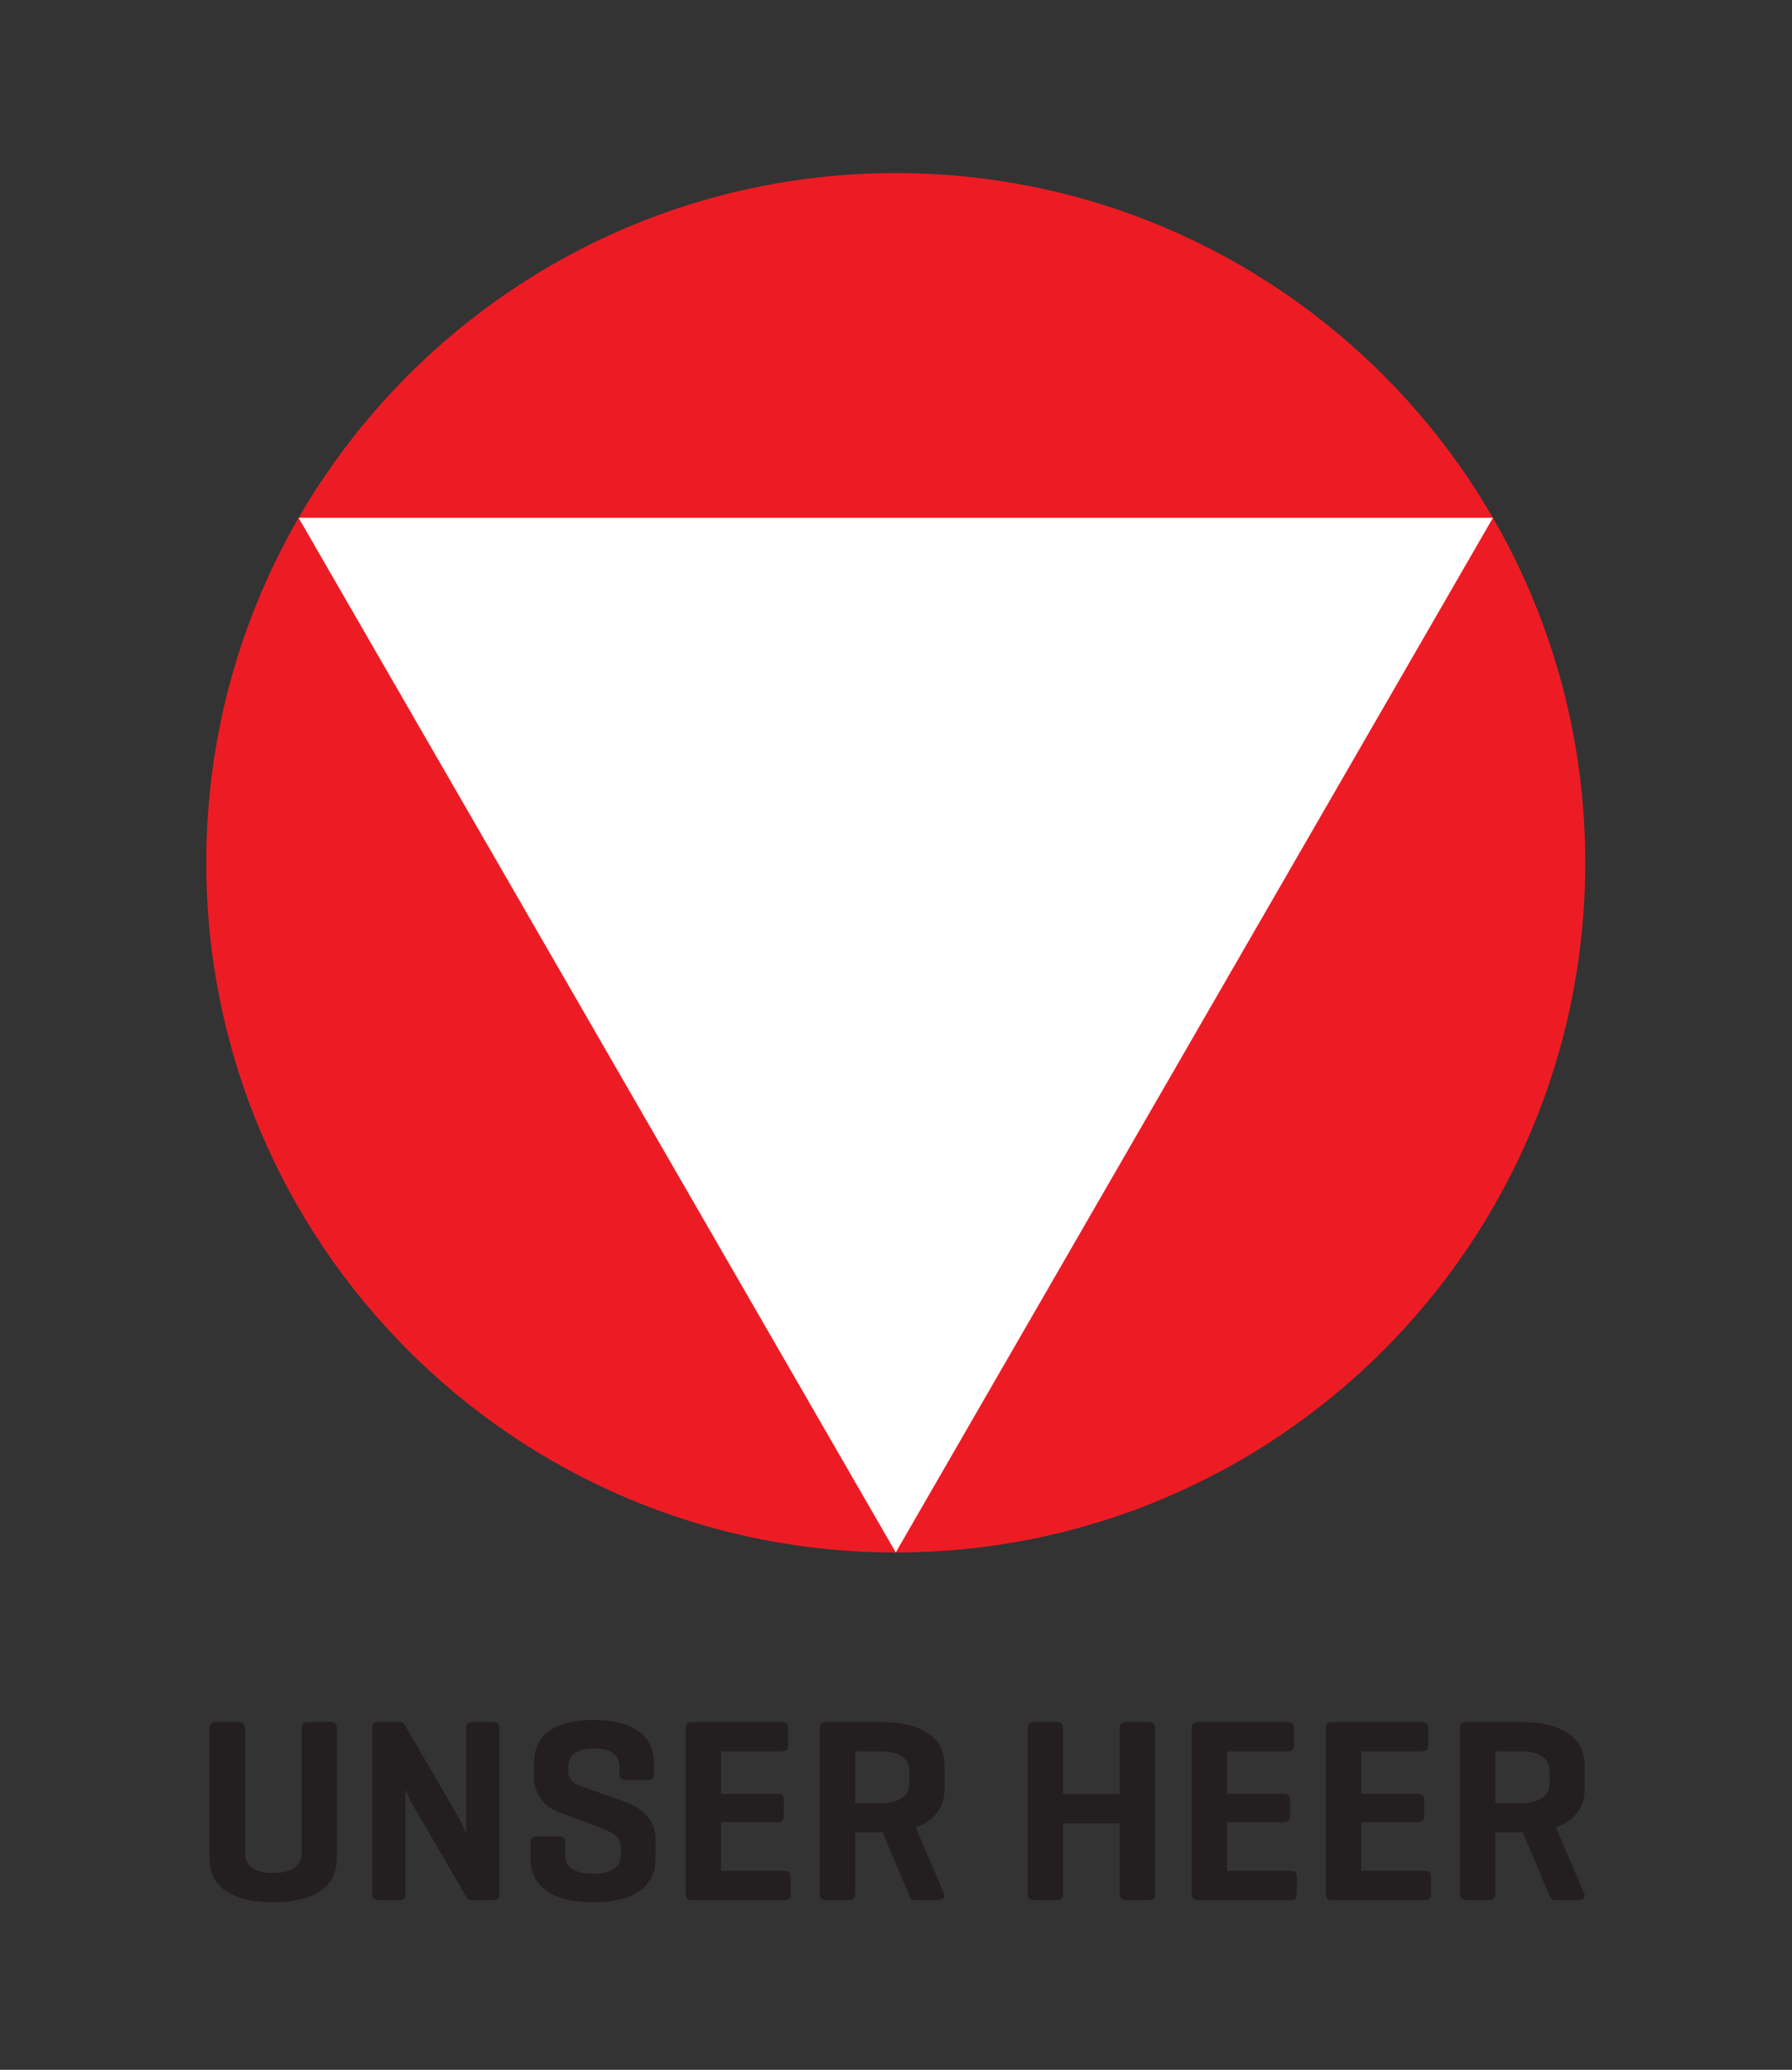
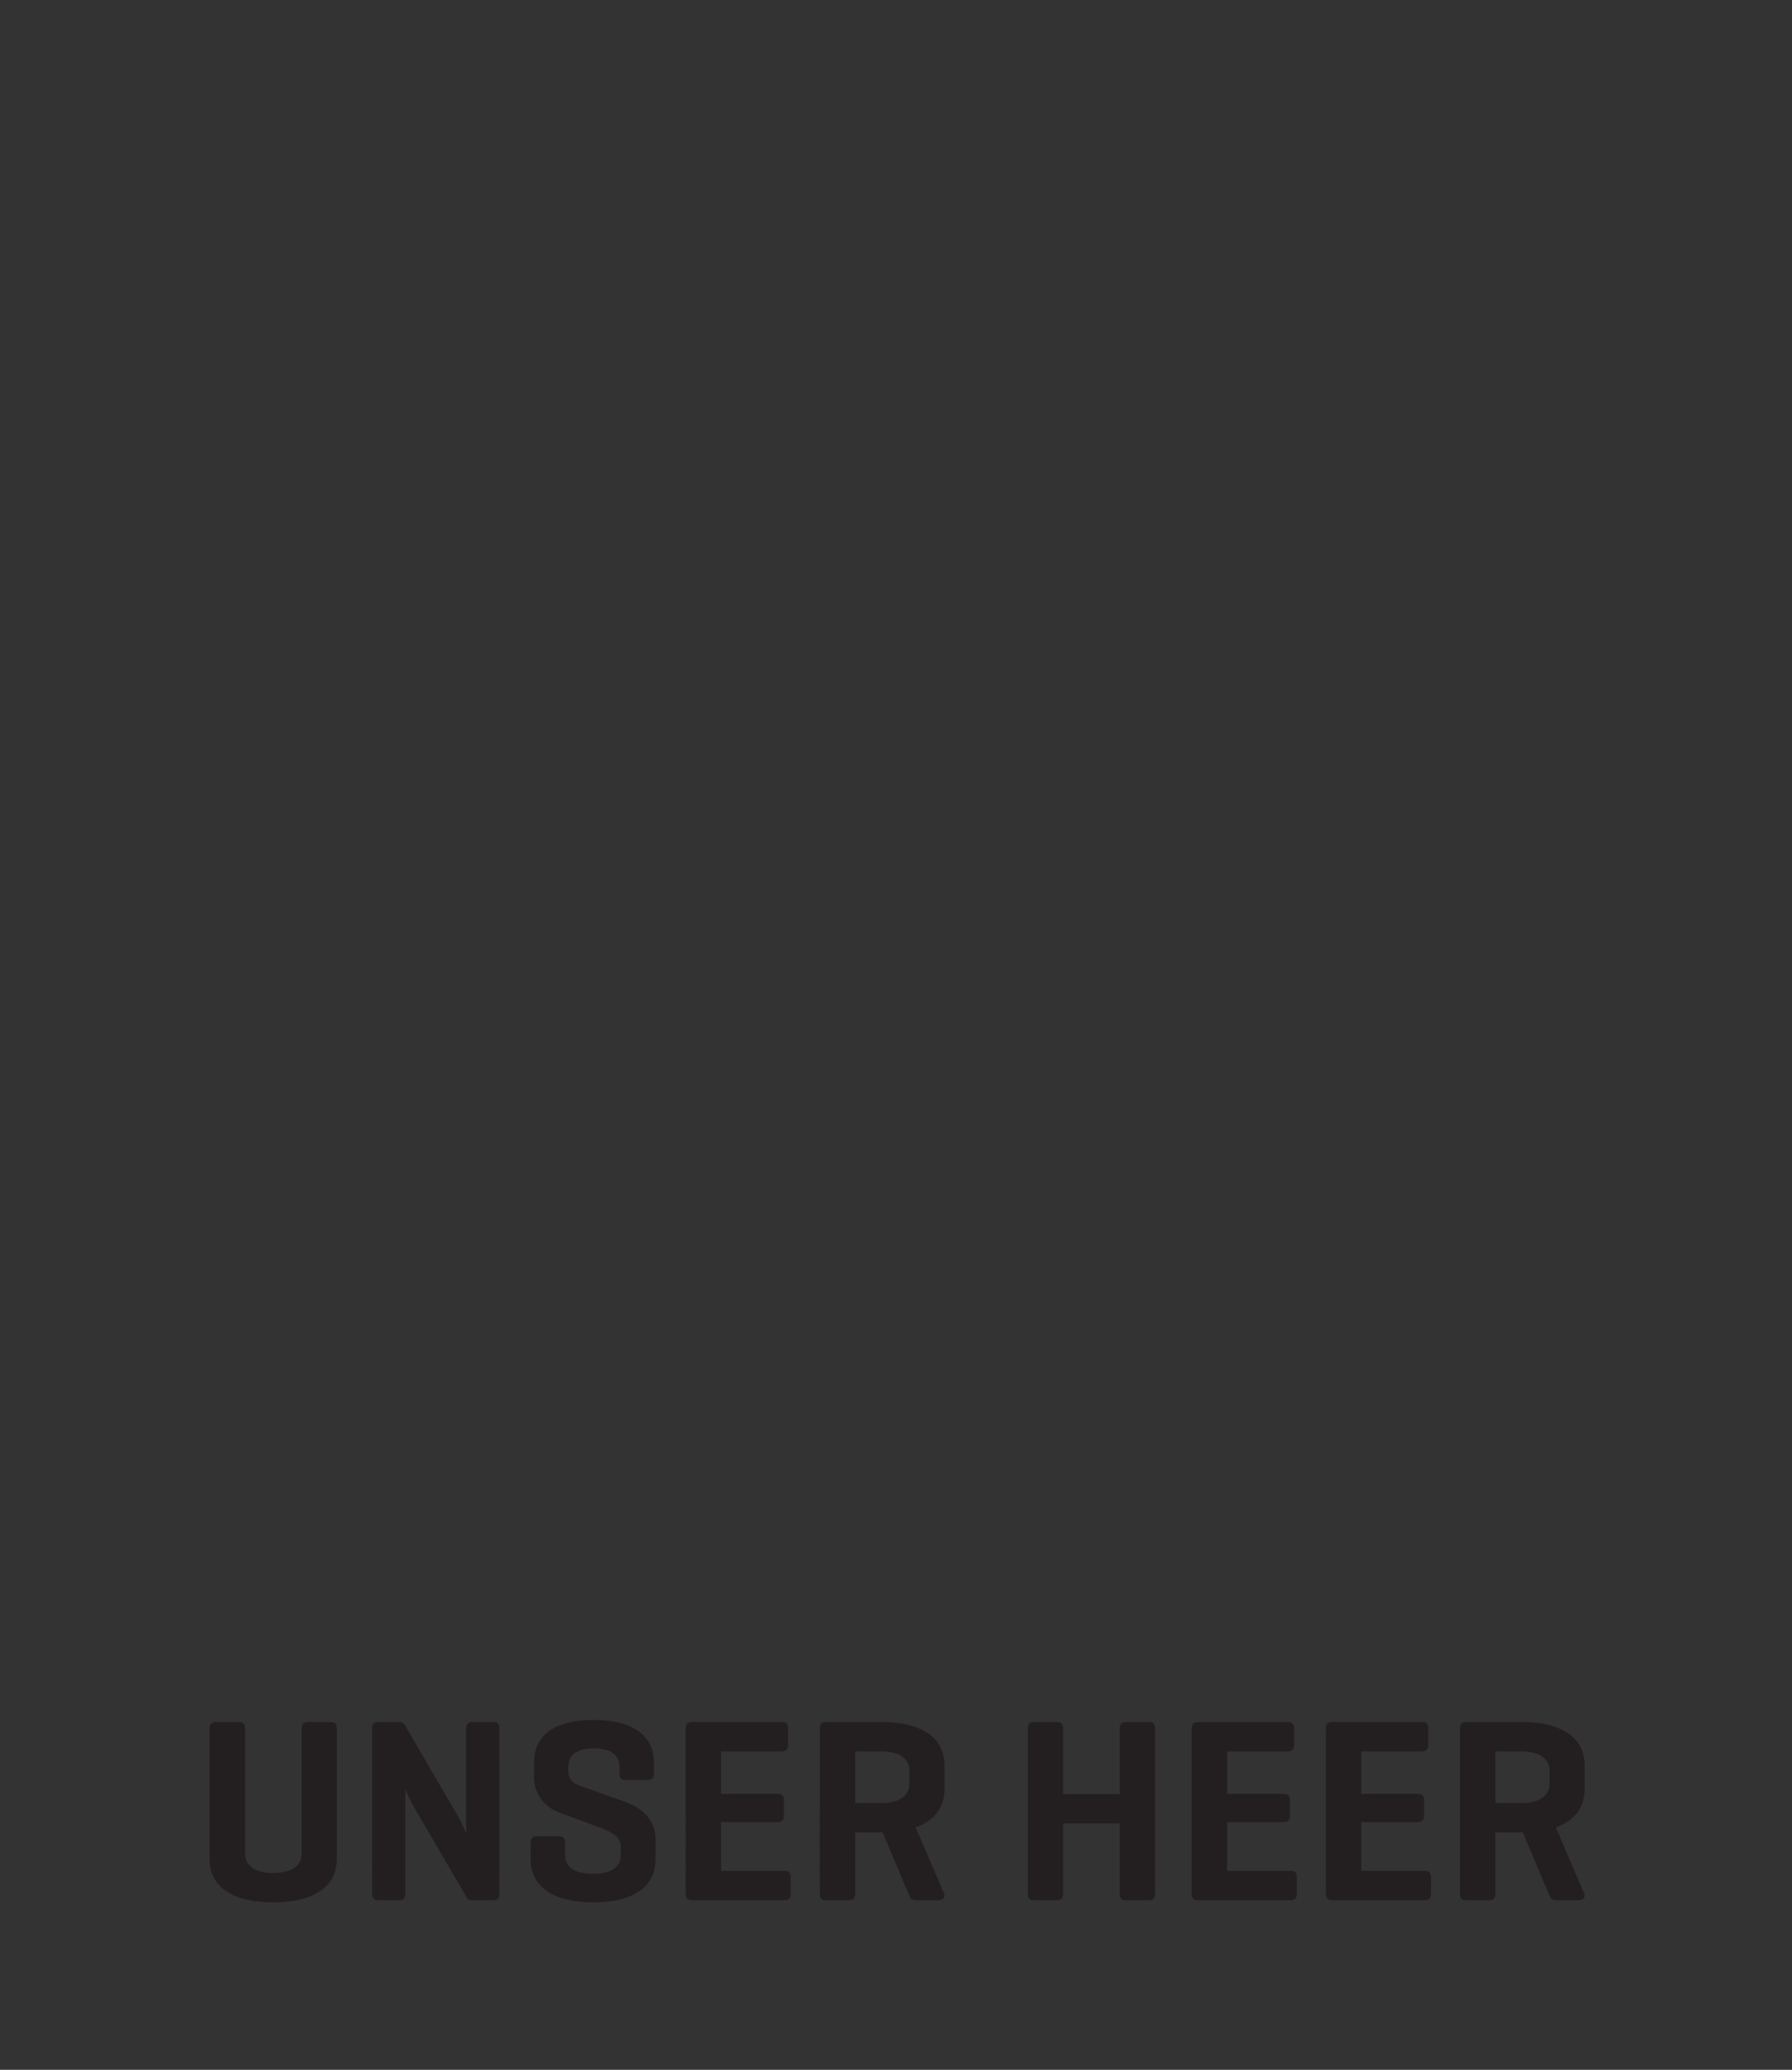
<svg xmlns="http://www.w3.org/2000/svg" xmlns:ns1="http://sodipodi.sourceforge.net/DTD/sodipodi-0.dtd" xmlns:ns2="http://www.inkscape.org/namespaces/inkscape" version="1.1" id="svg2" xml:space="preserve" width="249.453" height="288.04" viewBox="0 0 249.453 288.04" ns1:docname="Logo_OEBH_UNSER_HEER_Farbe_Neg.svg" ns2:export-filename="/home/webteam/tmp/cd_2017/Logo_OEBH_UNSER_HEER_Farbe_Neg.png" ns2:export-xdpi="319.06622" ns2:export-ydpi="319.06622" ns2:version="0.92+devel unknown">
  <rect x="0" y="0" width="249.453" height="288.04" fill="#333333" stroke="none" />
  <defs id="defs6">
    <clipPath id="clipPath20">
-       <path d="M 215.422,540.082 H 1655.46 V 1980.13 H 215.422 Z" id="path18" ns2:connector-curvature="0" />
-     </clipPath>
+       </clipPath>
  </defs>
  <g id="g10" ns2:groupmode="layer" ns2:label="ink_ext_XXXXXX" transform="matrix(1.333,0,0,-1.333,0,288.04)">
    <g id="g12" transform="scale(0.1)">
      <g id="g14">
        <g id="g16" clip-path="url(#clipPath20)">
-           <path d="m 1655.45,1260.1 c 0,-397.659 -322.35,-720.01 -720.016,-720.01 -397.661,0 -720.02,322.351 -720.02,720.01 0,397.66 322.359,720.02 720.02,720.02 397.666,0 720.016,-322.36 720.016,-720.02" style="fill:#ed1c24;fill-opacity:1;fill-rule:evenodd;stroke:none" id="path22" ns2:connector-curvature="0" />
-         </g>
+           </g>
      </g>
-       <path d="M 311.813,1620.24 935.434,540.102 1559.05,1620.24 Z" style="fill:#ffffff;fill-opacity:1;fill-rule:nonzero;stroke:none" id="path24" ns2:connector-curvature="0" />
      <path d="m 255.969,355.941 c 0,4.911 -1.91,7.098 -6.559,7.098 h -23.801 c -4.929,0 -6.839,-2.187 -6.839,-7.098 V 219.43 c 0,-22.969 16.957,-44.578 66.468,-44.578 49.508,0 66.473,21.609 66.473,44.578 v 136.511 c 0,4.911 -1.375,7.098 -6.289,7.098 h -23.805 c -4.918,0 -6.566,-2.187 -6.566,-7.098 V 226 c 0,-13.68 -11.481,-20.512 -29.813,-20.512 -18.328,0 -29.269,6.832 -29.269,20.512 z m 265.609,0.258 c 0,4.653 -1.652,6.84 -6.566,6.84 h -21.614 c -4.921,0 -6.562,-2.187 -6.562,-6.84 v -109.41 c 0,0 -4.648,11.223 -9.297,19.152 l -54.988,94.368 c -1.09,1.91 -2.731,2.73 -5.742,2.73 h -21.61 c -4.922,0 -6.57,-2.187 -6.57,-6.84 V 183.871 c 0,-4.641 1.648,-6.84 6.57,-6.84 h 21.61 c 4.921,0 6.558,2.199 6.558,6.84 v 109.16 c 0.281,-0.84 3.563,-9.859 10.949,-22.16 l 52.793,-90.551 c 1.368,-2.468 2.731,-3.289 6.289,-3.289 h 21.614 c 4.914,0 6.566,2.199 6.566,6.84 z M 646.859,309.43 c 0,-4.649 1.637,-6.828 6.289,-6.828 h 22.981 c 4.922,0 6.832,2.179 6.832,6.828 v 11.211 c 0,22.98 -15.316,44.589 -63.18,44.589 -47.871,0 -62.105,-21.609 -62.105,-44.589 V 304.5 c 0,-16.41 11.773,-30.359 24.902,-35.27 l 42.387,-15.878 c 12.316,-4.653 23.262,-9.02 23.262,-20.243 v -8.75 c 0,-13.41 -10.668,-19.687 -28.997,-19.687 -18.601,0 -29,6.277 -29,19.687 v 12.313 c 0,4.918 -1.64,7.117 -6.562,7.117 h -22.98 c -4.649,0 -6.563,-2.199 -6.563,-7.117 V 219.43 c 0,-22.969 16.68,-44.578 65.371,-44.578 48.973,0 65.113,21.609 65.113,44.578 v 21.082 c 0,20.226 -13.679,32.808 -32.281,39.379 l -47.601,16.961 c -4.372,1.636 -11.211,5.187 -11.211,14.769 v 4.098 c 0,13.402 9.023,19.691 26.8,19.691 17.512,0 26.543,-6.289 26.543,-19.691 z M 818.906,177.031 c 4.934,0 6.84,1.918 6.84,6.84 v 17.238 c 0,4.922 -1.906,6.563 -6.84,6.563 h -65.918 v 50.879 h 58.539 c 4.922,0 7.11,1.918 7.11,6.558 v 16.422 c 0,4.918 -2.188,6.559 -7.11,6.559 h -58.539 v 44.32 h 63.188 c 4.652,0 6.844,1.91 6.844,6.84 v 17.23 c 0,4.918 -2.192,6.559 -6.844,6.559 h -93.547 c -4.93,0 -6.57,-2.187 -6.57,-7.098 V 184.148 c 0,-4.918 1.64,-7.117 6.57,-7.117 z m 101.211,70.848 h 1.641 l 26.812,-63.731 c 1.91,-4.378 3.012,-7.117 6.84,-7.117 h 24.07 c 4.915,0 8.208,2.739 6.29,7.117 l -29.54,68.934 c 21.875,7.93 30.086,23.258 30.086,39.387 v 25.98 c 0,22.981 -16.687,44.59 -66.199,44.59 h -57.441 c -4.926,0 -6.567,-2.187 -6.567,-7.098 V 184.148 c 0,-4.918 1.641,-7.117 6.567,-7.117 h 23.804 c 4.915,0 6.555,2.199 6.555,7.117 v 63.731 z m 0,84.531 c 18.328,0 29.539,-6.84 29.539,-20.519 v -12.86 c 0,-13.672 -11.211,-20.511 -29.539,-20.511 h -27.082 v 53.89 z m 190.093,23.531 c 0,4.911 -1.64,7.098 -6.55,7.098 h -23.81 c -4.91,0 -6.55,-2.187 -6.55,-7.098 V 184.148 c 0,-4.918 1.64,-7.117 6.55,-7.117 h 23.81 c 4.91,0 6.55,2.199 6.55,7.117 v 73.043 h 59.1 v -73.043 c 0,-4.918 1.64,-7.117 6.56,-7.117 h 23.8 c 4.93,0 6.57,2.199 6.57,7.117 v 171.793 c 0,4.911 -1.64,7.098 -6.57,7.098 h -23.8 c -4.92,0 -6.56,-2.187 -6.56,-7.098 V 287.82 h -59.1 z m 237.16,-178.91 c 4.93,0 6.85,1.918 6.85,6.84 v 17.238 c 0,4.922 -1.92,6.563 -6.85,6.563 h -65.91 v 50.879 H 1340 c 4.92,0 7.11,1.918 7.11,6.558 v 16.422 c 0,4.918 -2.19,6.559 -7.11,6.559 h -58.54 v 44.32 h 63.19 c 4.65,0 6.83,1.91 6.83,6.84 v 17.23 c 0,4.918 -2.18,6.559 -6.83,6.559 h -93.56 c -4.92,0 -6.56,-2.187 -6.56,-7.098 V 184.148 c 0,-4.918 1.64,-7.117 6.56,-7.117 z m 140.06,0 c 4.92,0 6.84,1.918 6.84,6.84 v 17.238 c 0,4.922 -1.92,6.563 -6.84,6.563 h -65.93 v 50.879 h 58.55 c 4.92,0 7.11,1.918 7.11,6.558 v 16.422 c 0,4.918 -2.19,6.559 -7.11,6.559 h -58.55 v 44.32 h 63.2 c 4.65,0 6.83,1.91 6.83,6.84 v 17.23 c 0,4.918 -2.18,6.559 -6.83,6.559 h -93.55 c -4.93,0 -6.57,-2.187 -6.57,-7.098 V 184.148 c 0,-4.918 1.64,-7.117 6.57,-7.117 z m 101.21,70.848 h 1.63 l 26.82,-63.731 c 1.91,-4.378 3.01,-7.117 6.84,-7.117 H 1648 c 4.92,0 8.21,2.739 6.29,7.117 l -29.54,68.934 c 21.88,7.93 30.08,23.258 30.08,39.387 v 25.98 c 0,22.981 -16.69,44.59 -66.19,44.59 h -57.44 c -4.93,0 -6.57,-2.187 -6.57,-7.098 V 184.148 c 0,-4.918 1.64,-7.117 6.57,-7.117 h 23.8 c 4.92,0 6.56,2.199 6.56,7.117 v 63.731 z m 0,84.531 c 18.33,0 29.53,-6.84 29.53,-20.519 v -12.86 c 0,-13.672 -11.2,-20.511 -29.53,-20.511 h -27.08 v 53.89 h 27.08" style="fill:#231f20;fill-opacity:1;fill-rule:nonzero;stroke:none" id="path26" ns2:connector-curvature="0" />
    </g>
  </g>
</svg>